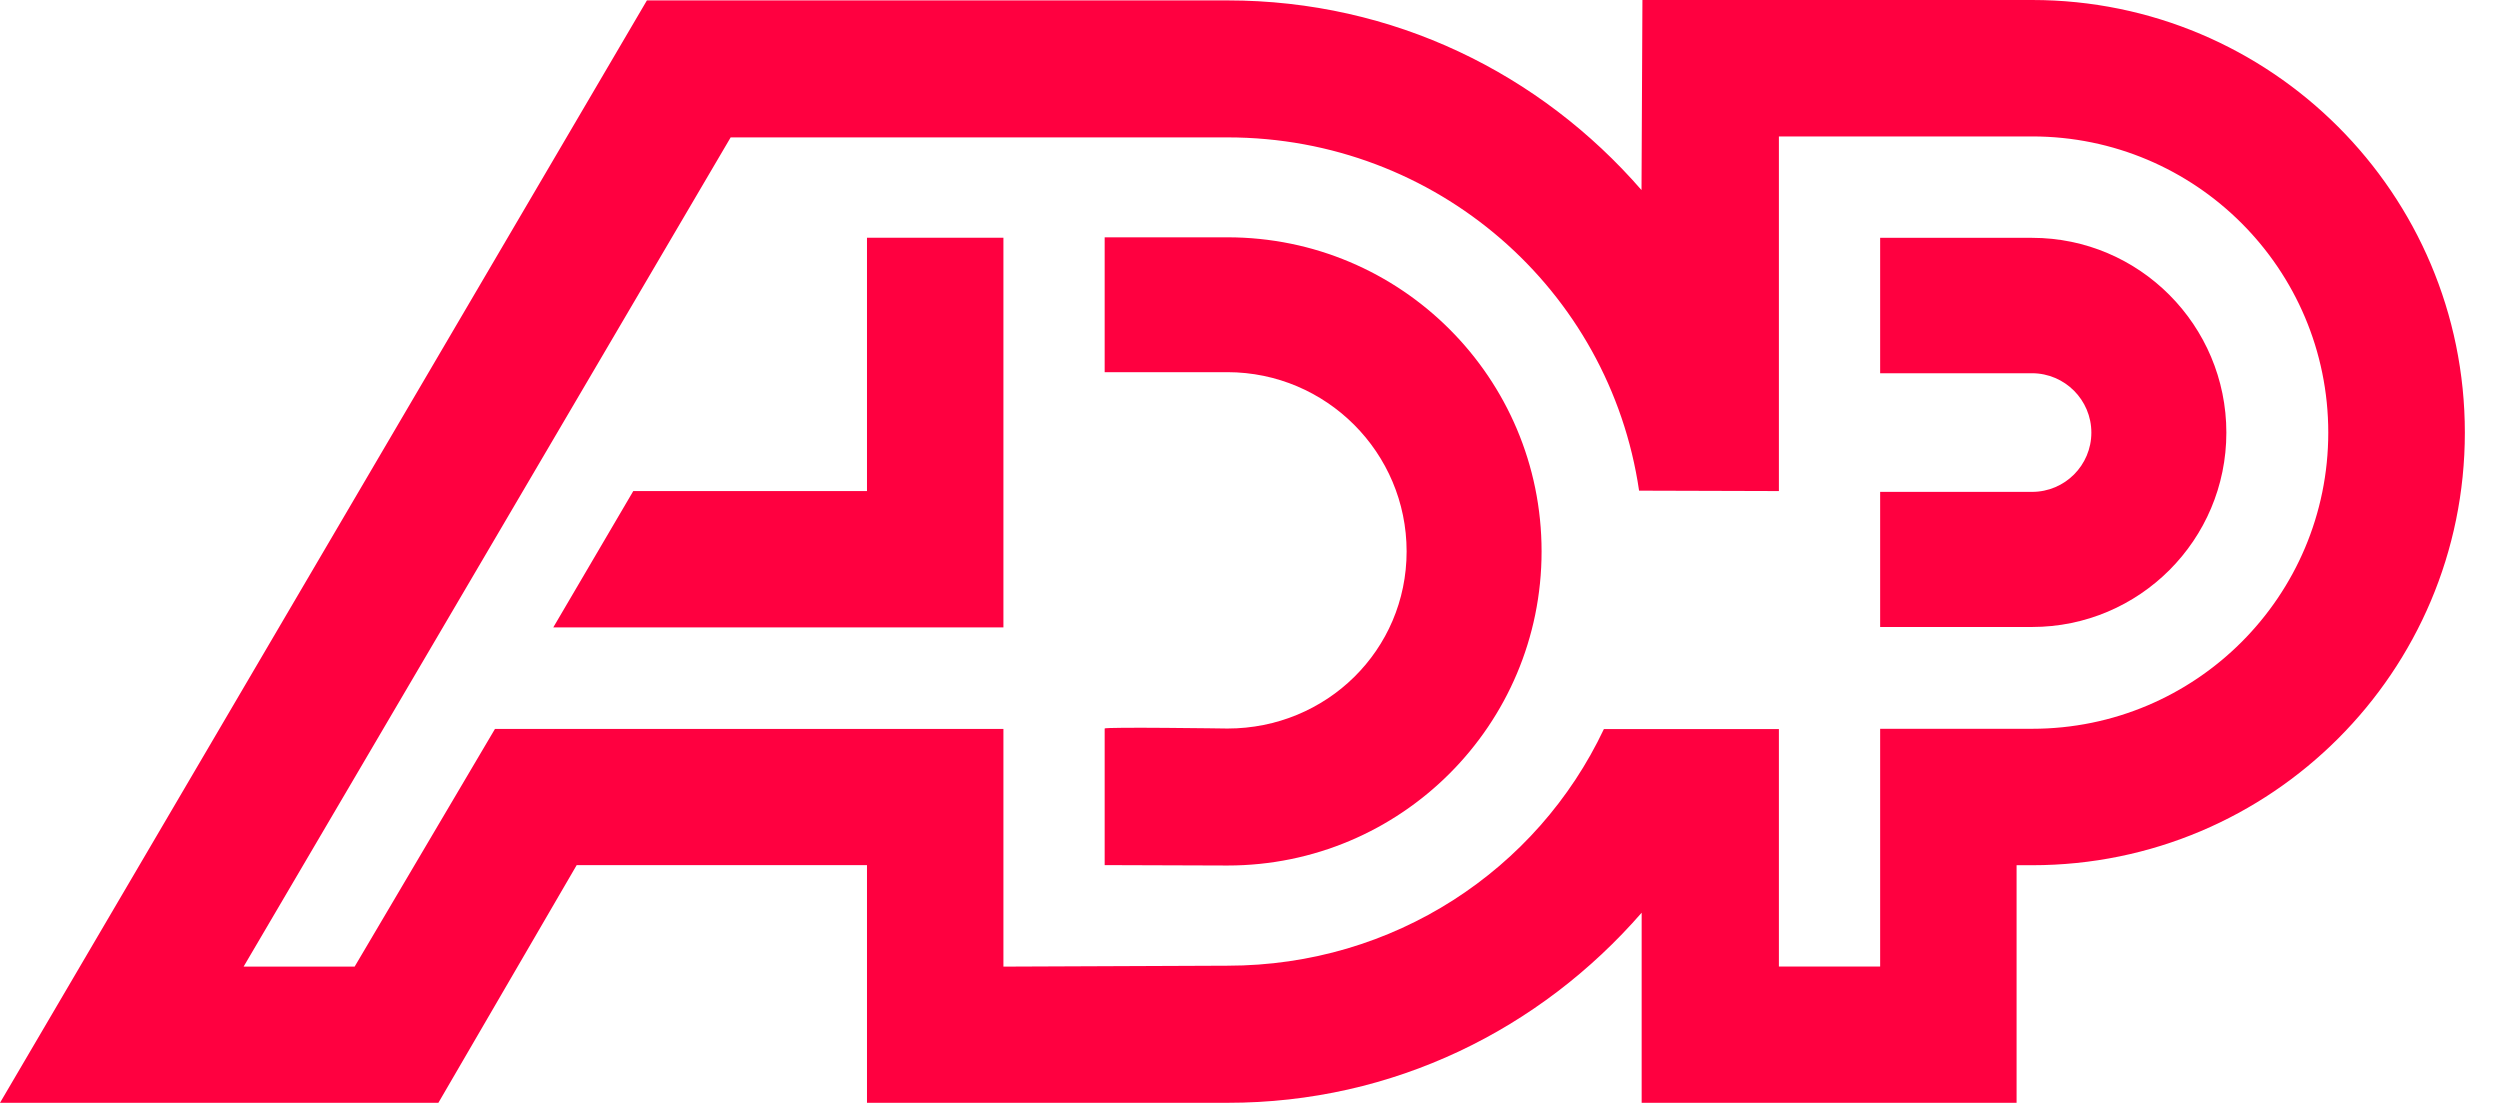
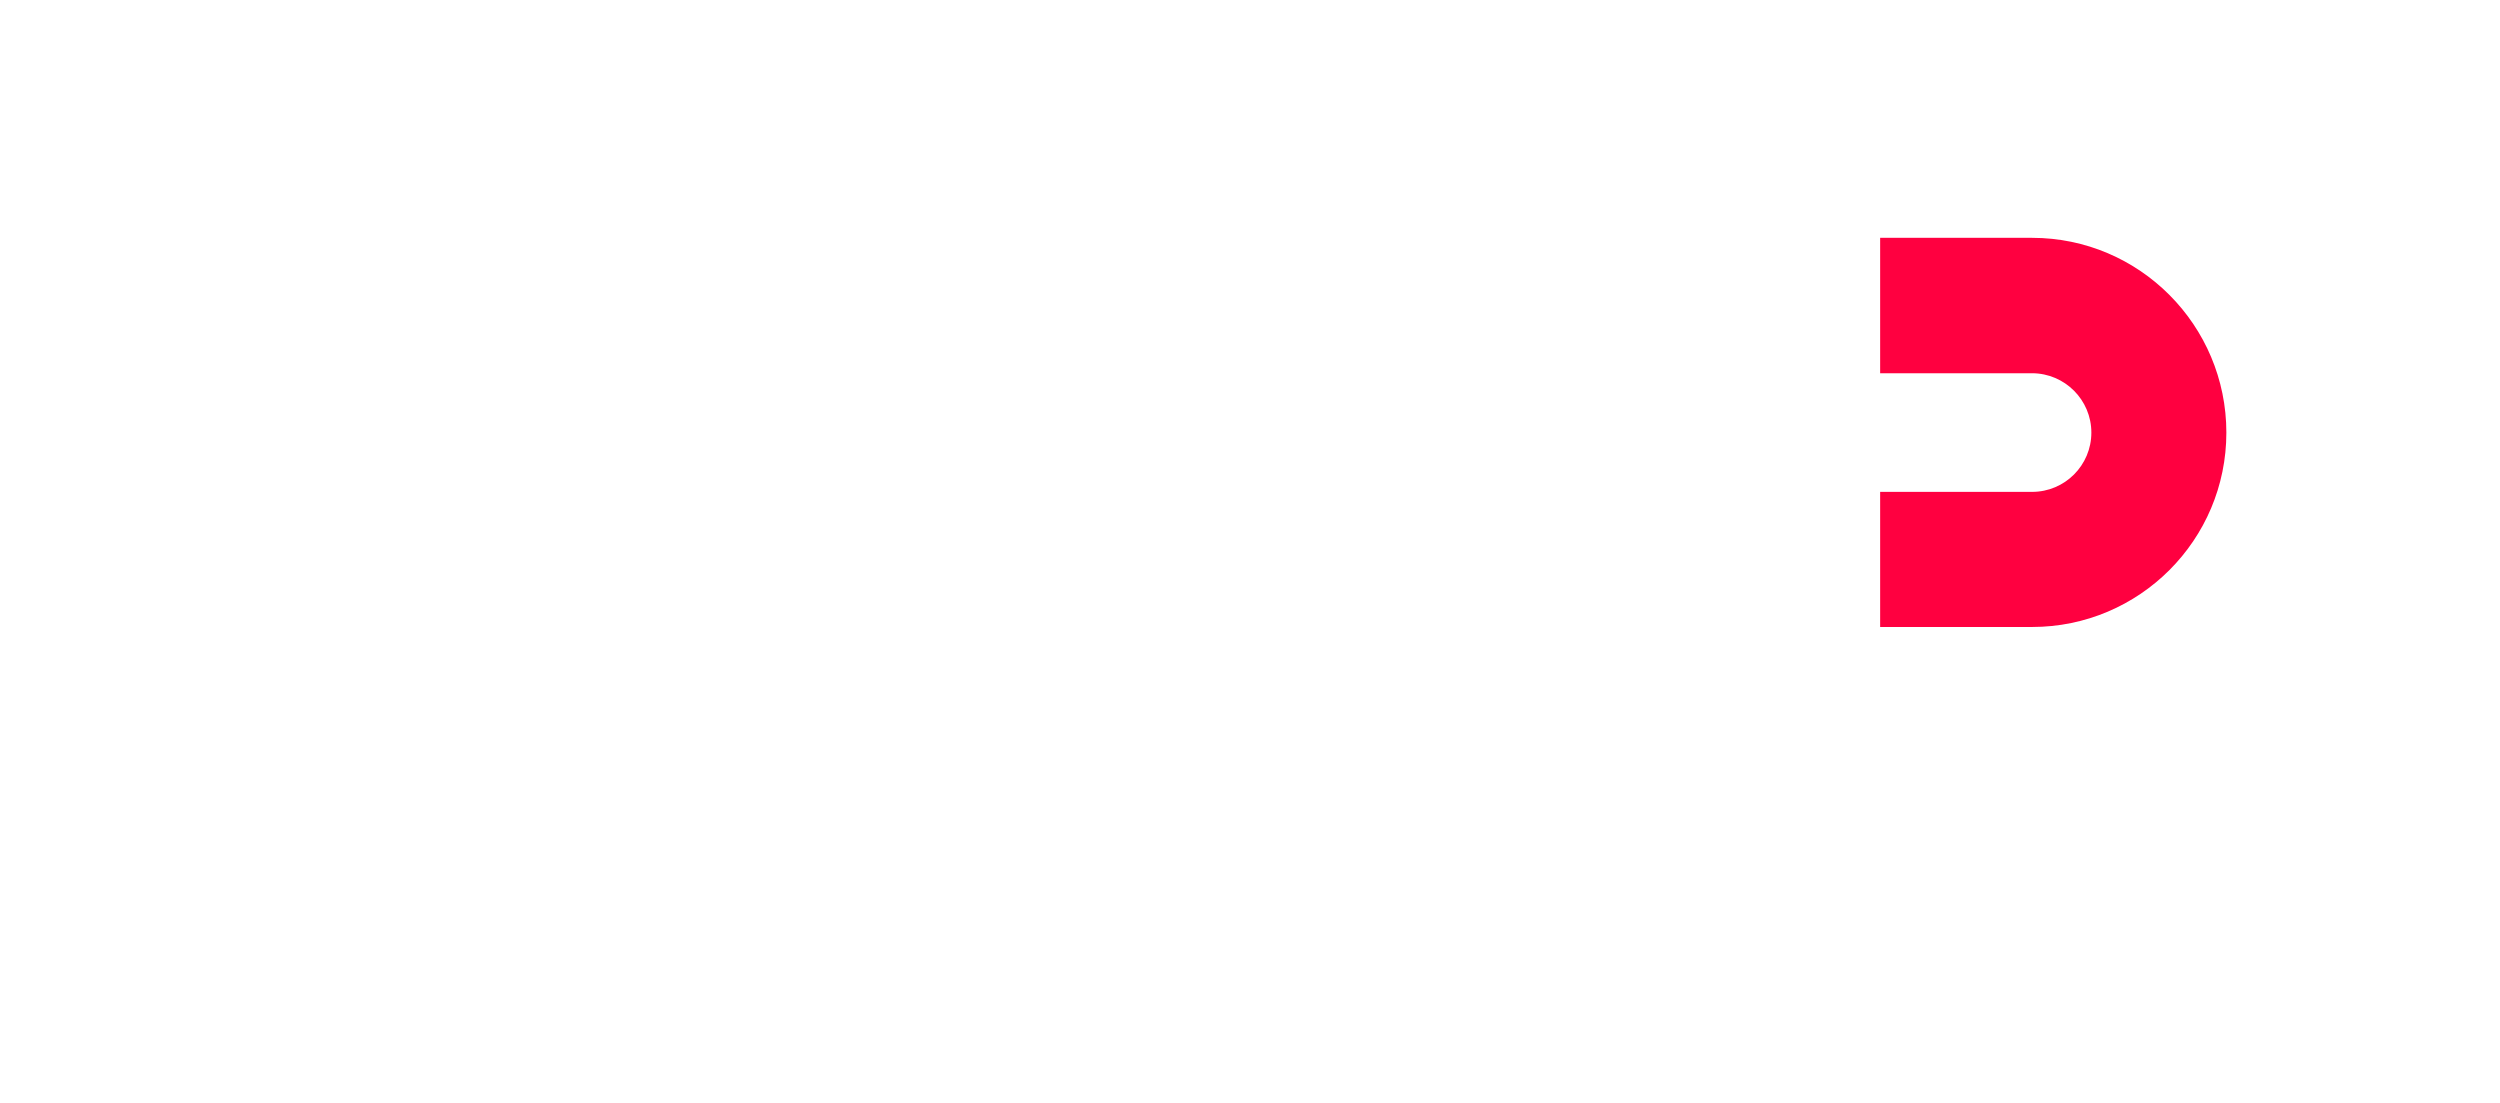
<svg xmlns="http://www.w3.org/2000/svg" width="68" height="30" viewBox="0 0 68 30" fill="none">
  <g clip-path="url(#clip0_597_9550)">
-     <path fill-rule="evenodd" clip-rule="evenodd" d="M55.273 0H44.674L44.649 5.17C41.902 2.008 37.907 0.011 33.388 0.011H17.596L0 29.996H11.924L15.686 23.531H23.582V29.996H33.388C37.907 30 41.902 27.988 44.653 24.826V29.996H54.851V23.534H55.277C61.776 23.534 67.044 18.266 67.044 11.767C67.044 5.269 61.772 0 55.273 0ZM55.273 19.823H51.14V26.289H48.386V19.83H43.626C41.814 23.665 37.91 26.267 33.388 26.267L27.293 26.292V19.827H13.463L9.646 26.292H6.626L19.874 3.737H33.388C39.075 3.737 43.783 7.881 44.583 13.346L48.386 13.357V3.711H55.273C59.724 3.711 63.329 7.317 63.329 11.767C63.329 16.217 59.724 19.823 55.273 19.823Z" fill="#FF0040" />
-     <path fill-rule="evenodd" clip-rule="evenodd" d="M33.388 6.455H30.047V10.123H33.388C36.076 10.126 38.26 12.309 38.26 14.998C38.26 17.687 36.08 19.816 33.388 19.816C33.388 19.816 30.047 19.768 30.047 19.816V23.531L33.388 23.542C38.107 23.542 41.931 19.717 41.931 14.998C41.931 10.279 38.107 6.455 33.388 6.455Z" fill="#FF0040" />
    <path fill-rule="evenodd" clip-rule="evenodd" d="M55.273 6.469H51.14V10.152H55.273C56.165 10.155 56.885 10.879 56.885 11.767C56.885 12.655 56.165 13.379 55.273 13.379H51.14V17.054H55.273C58.192 17.054 60.557 14.685 60.557 11.767C60.557 8.849 58.192 6.469 55.273 6.469Z" fill="#FF0040" />
-     <path fill-rule="evenodd" clip-rule="evenodd" d="M23.582 13.357H17.225L15.049 17.065H27.293V6.466H23.582V13.357Z" fill="#FF0040" />
  </g>
  <defs>
    <clipPath id="clip0_597_9550">
      <rect width="67.041" height="30" fill="white" />
    </clipPath>
  </defs>
</svg>